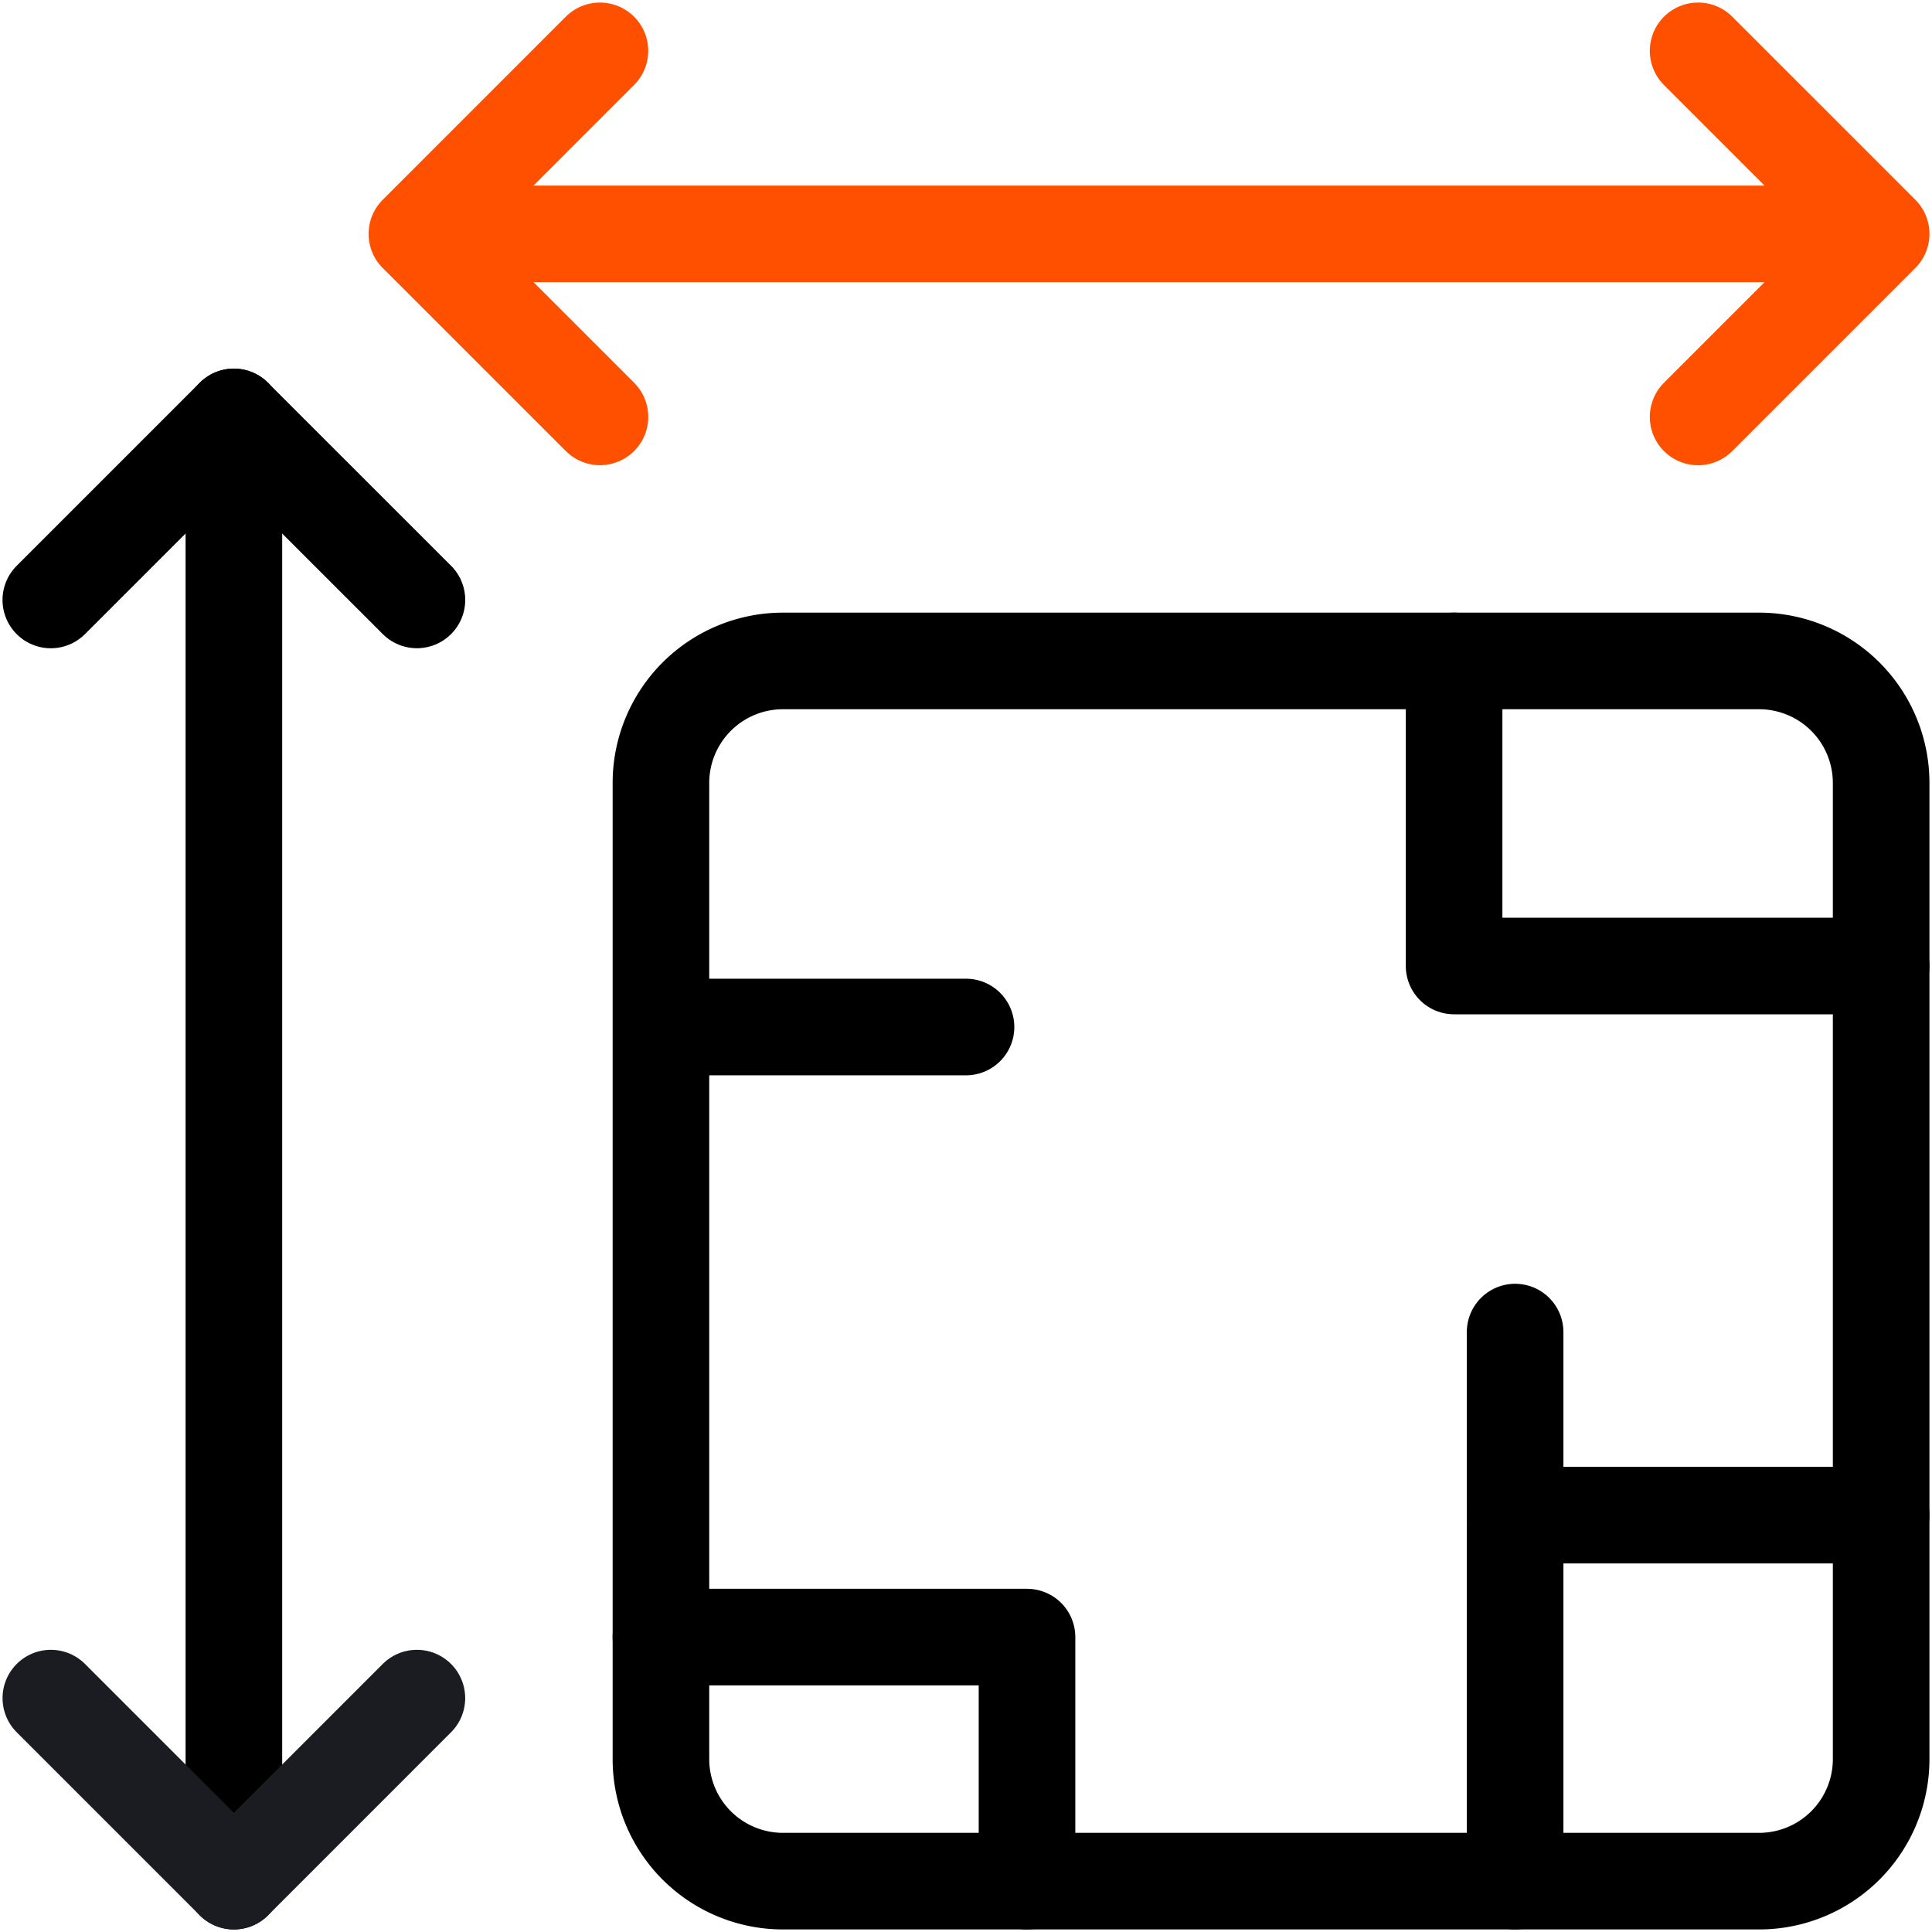
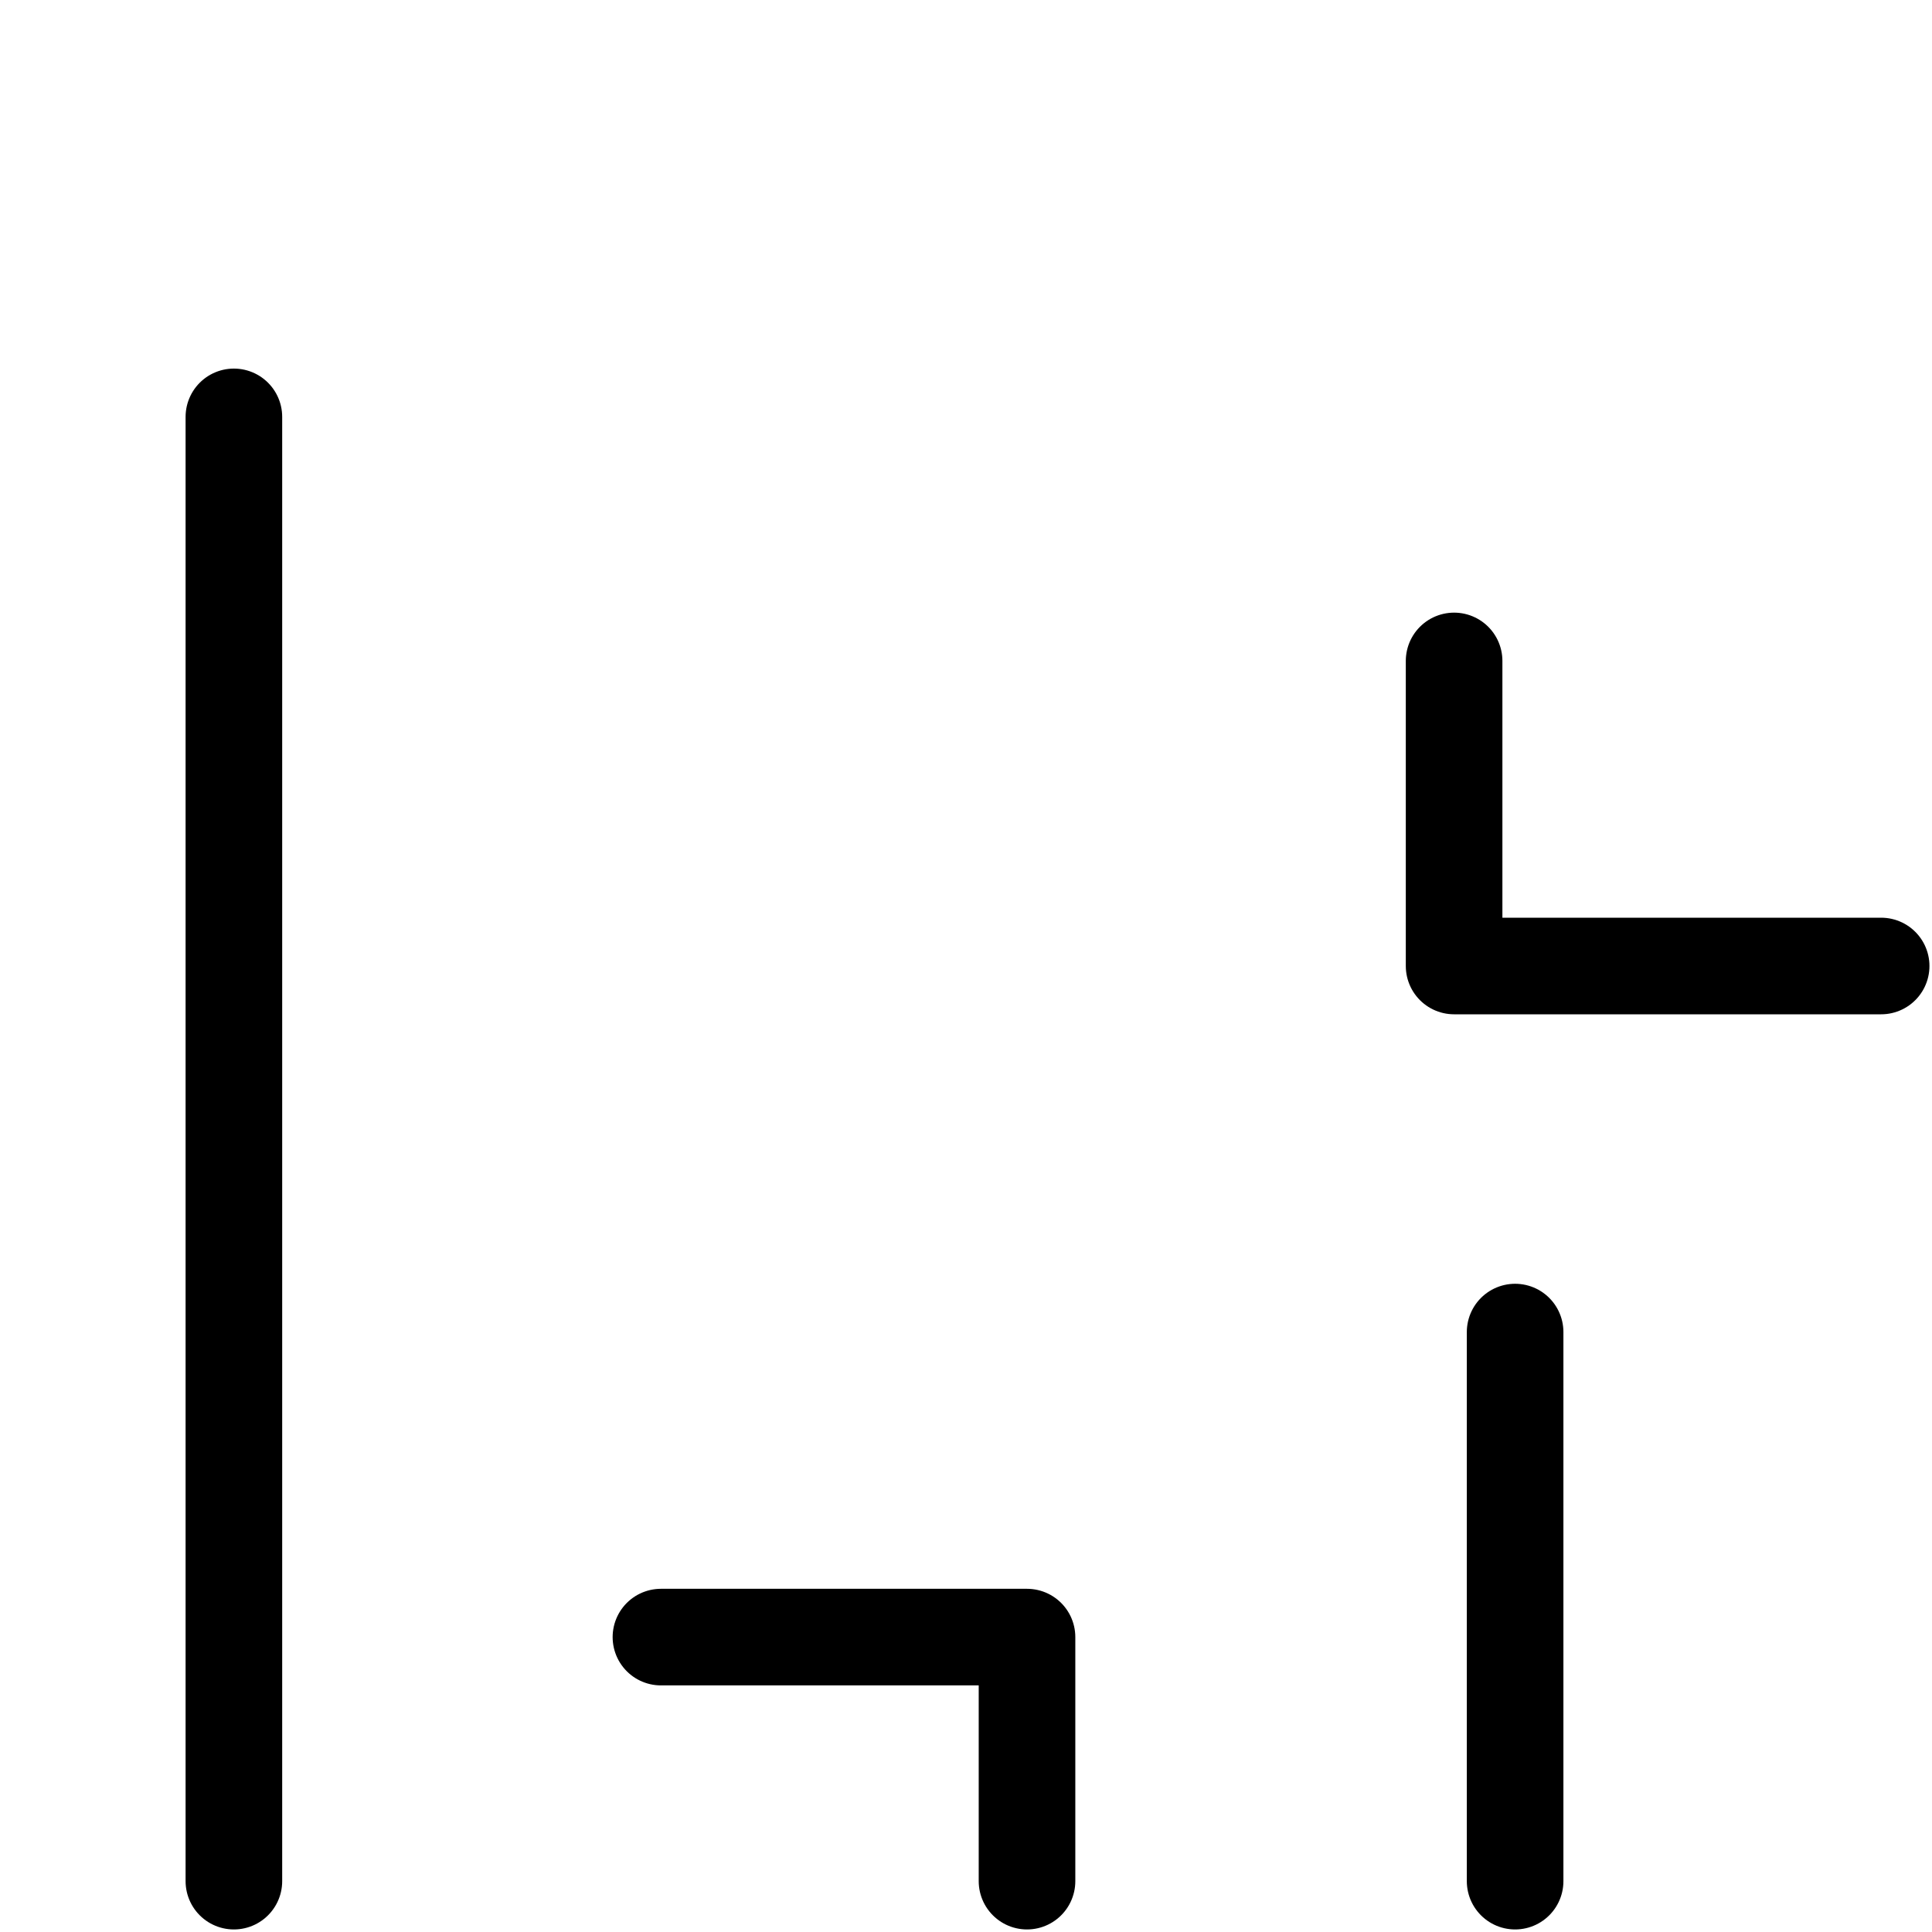
<svg xmlns="http://www.w3.org/2000/svg" width="50" height="50">
  <g stroke-width="2.5" fill="none" fill-rule="evenodd" stroke-linecap="round" stroke-linejoin="round">
-     <path d="M20.263 17.105h25.263a3.159 3.159 0 013.158 3.158v25.263a3.159 3.159 0 01-3.158 3.158H20.263a3.159 3.159 0 01-3.158-3.158V20.263a3.159 3.159 0 013.158-3.158zM17.105 26.579H25" stroke="#000" />
-     <path stroke="#000" d="M17.105 42.368h9.474v6.316M39.211 39.211h9.473M48.684 25H37.632v-7.895M6.053 10.789v37.895" />
-     <path stroke="#1A1C22" d="M1.316 43.947l4.737 4.737 4.736-4.737" />
-     <path stroke="#000" d="M10.79 15.526L6.052 10.79l-4.737 4.737" />
-     <path stroke="#FF5000" d="M48.684 6.053H10.789M15.526 1.316L10.79 6.053l4.737 4.736M43.947 10.79l4.737-4.737-4.737-4.737" />
+     <path stroke="#000" d="M17.105 42.368h9.474v6.316M39.211 39.211M48.684 25H37.632v-7.895M6.053 10.789v37.895" />
    <path stroke="#000" d="M39.211 34.474v14.21" />
  </g>
</svg>